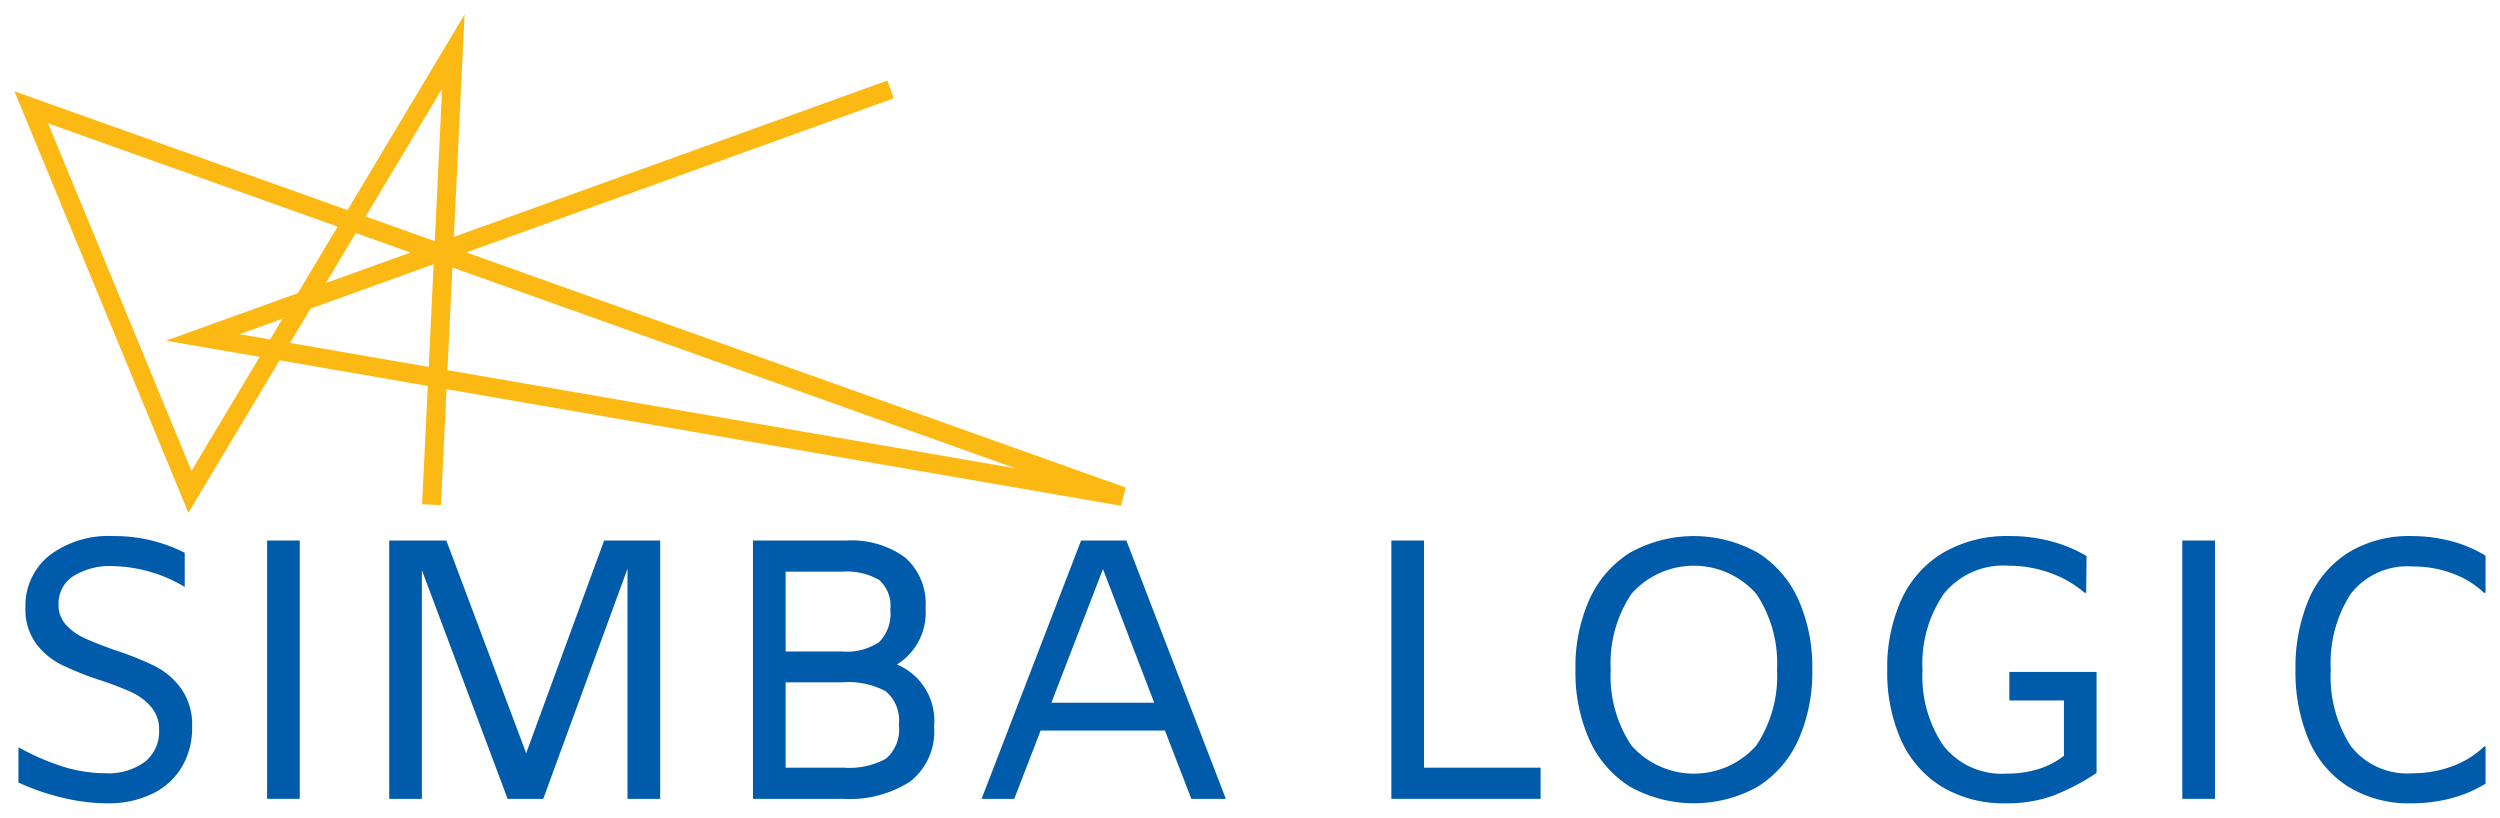
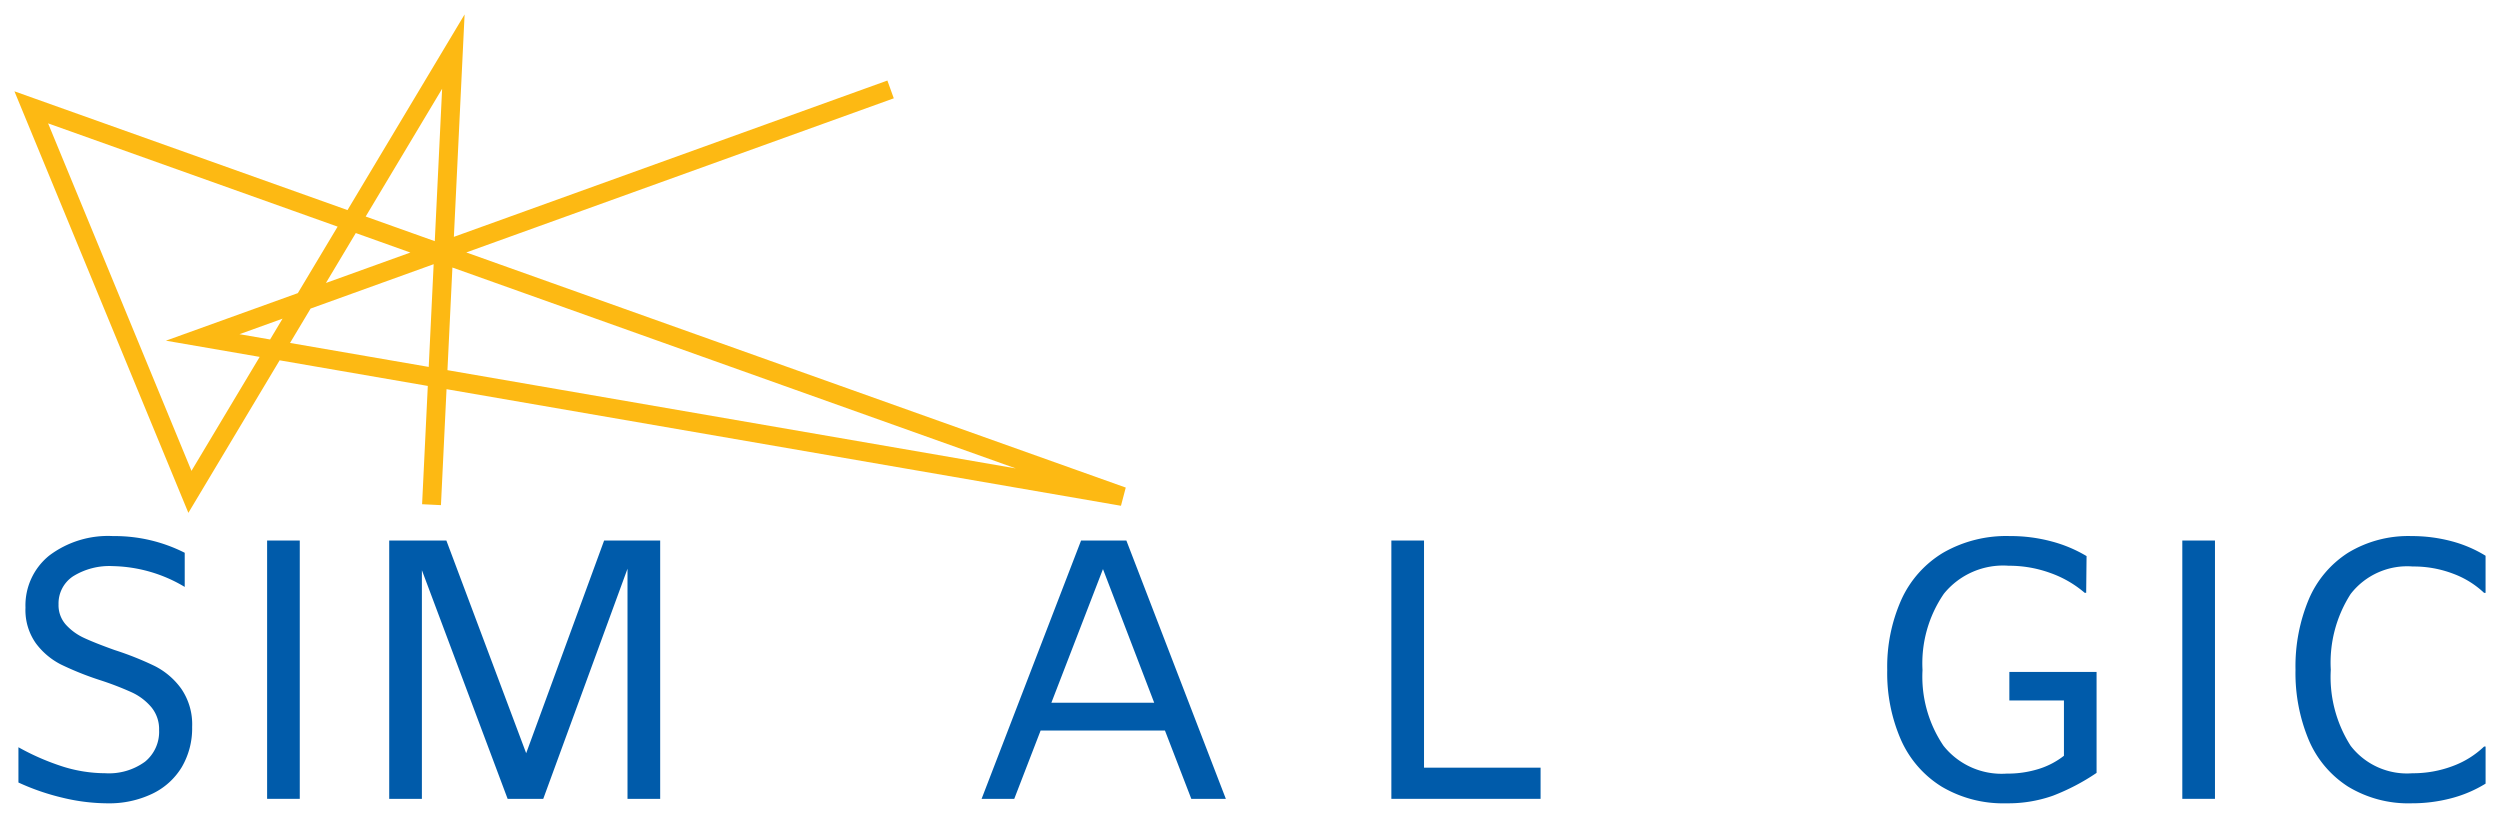
<svg xmlns="http://www.w3.org/2000/svg" id="Layer_1" data-name="Layer 1" width="43.266mm" height="14.152mm" viewBox="0 0 122.644 40.116">
  <defs>
    <style>.cls-1{fill:#005baa;}.cls-2{fill:#fdb913;}</style>
  </defs>
  <path class="cls-1" d="M3.071,39.135a11.374,11.374,0,0,1-2.167-.747V36.658a11.868,11.868,0,0,0,2.231.965,7.022,7.022,0,0,0,2.03.31,3.004,3.004,0,0,0,1.948-.565,1.89,1.89,0,0,0,.692-1.548,1.693,1.693,0,0,0-.382-1.129,2.778,2.778,0,0,0-.965-.729,14.969,14.969,0,0,0-1.566-.601A15.041,15.041,0,0,1,2.989,32.598a3.525,3.525,0,0,1-1.229-1.039A2.816,2.816,0,0,1,1.25,29.812a3.14,3.14,0,0,1,1.166-2.558,4.79,4.79,0,0,1,3.132-.955,7.604,7.604,0,0,1,3.514.819v1.675a7.116,7.116,0,0,0-3.514-1.02,3.373,3.373,0,0,0-1.966.501,1.593,1.593,0,0,0-.71,1.375,1.43,1.43,0,0,0,.364,1.001,2.756,2.756,0,0,0,.892.647q.528.246,1.493.592a15.338,15.338,0,0,1,1.966.783,3.603,3.603,0,0,1,1.302,1.111,3.082,3.082,0,0,1,.537,1.876,3.759,3.759,0,0,1-.51,1.976,3.395,3.395,0,0,1-1.457,1.31,4.896,4.896,0,0,1-2.185.464A9.504,9.504,0,0,1,3.071,39.135Z" />
  <path class="cls-1" d="M13.104,26.517H14.706V39.189H13.104Z" />
  <path class="cls-1" d="M32.387,39.189H30.784V27.9L26.651,39.189H24.903l-4.206-11.217V39.189H19.094V26.517h2.804l3.915,10.434,3.824-10.434h2.75Z" />
-   <path class="cls-1" d="M45.824,35.639A3.122,3.122,0,0,1,44.659,38.334a5.456,5.456,0,0,1-3.278.855H36.939V26.517H41.509a4.484,4.484,0,0,1,2.877.819A3.008,3.008,0,0,1,45.405,29.83a2.996,2.996,0,0,1-1.402,2.768A2.992,2.992,0,0,1,45.824,35.639ZM38.541,28.046v3.914h2.768a2.861,2.861,0,0,0,1.812-.455,1.972,1.972,0,0,0,.555-1.602,1.683,1.683,0,0,0-.555-1.457,3.166,3.166,0,0,0-1.812-.4Zm4.917,9.177a1.878,1.878,0,0,0,.637-1.657,1.862,1.862,0,0,0-.647-1.656,3.86,3.86,0,0,0-2.103-.438H38.541v4.188h2.841A3.781,3.781,0,0,0,43.457,37.223Z" />
  <path class="cls-1" d="M57.15,35.839H51.05l-1.293,3.35H48.155L53.035,26.517h2.222l4.88,12.673H58.443ZM56.622,34.474l-2.513-6.556L51.578,34.474Z" />
  <path class="cls-1" d="M68.257,26.517h1.602v11.143H75.577v1.529H68.257Z" />
-   <path class="cls-1" d="M79.956,38.588A5.244,5.244,0,0,1,77.971,36.294a8.114,8.114,0,0,1-.683-3.441,8.114,8.114,0,0,1,.683-3.441,5.244,5.244,0,0,1,1.985-2.294,6.432,6.432,0,0,1,6.282,0,5.244,5.244,0,0,1,1.985,2.294,8.114,8.114,0,0,1,.683,3.441,8.114,8.114,0,0,1-.683,3.441,5.244,5.244,0,0,1-1.985,2.294,6.432,6.432,0,0,1-6.282,0Zm6.2-2.012a6.12,6.12,0,0,0,1.02-3.724,6.12,6.12,0,0,0-1.02-3.724,4.09,4.09,0,0,0-6.118,0A6.116,6.116,0,0,0,79.018,32.853a6.116,6.116,0,0,0,1.02,3.724,4.09,4.09,0,0,0,6.118,0Z" />
  <path class="cls-1" d="M93.275,29.421a5.177,5.177,0,0,1,2.049-2.304,6.204,6.204,0,0,1,3.268-.819,7.766,7.766,0,0,1,2.058.264,6.63,6.63,0,0,1,1.712.719l-.019,1.802h-.072a5.286,5.286,0,0,0-1.684-.973,5.914,5.914,0,0,0-2.048-.356,3.74,3.74,0,0,0-3.178,1.375,6.037,6.037,0,0,0-1.047,3.742,6.042,6.042,0,0,0,1.029,3.715,3.641,3.641,0,0,0,3.105,1.365,5.104,5.104,0,0,0,1.566-.228,3.867,3.867,0,0,0,1.238-.647V34.364H98.574V32.963H102.853v4.953a10.591,10.591,0,0,1-2.14,1.119,6.571,6.571,0,0,1-2.285.373,5.904,5.904,0,0,1-3.177-.819,5.147,5.147,0,0,1-1.994-2.294,8.16,8.16,0,0,1-.674-3.423A8.081,8.081,0,0,1,93.275,29.421Z" />
  <path class="cls-1" d="M107.059,26.517h1.602V39.189h-1.602Z" />
  <path class="cls-1" d="M115.189,38.588a5.053,5.053,0,0,1-1.93-2.294,8.506,8.506,0,0,1-.647-3.441,8.506,8.506,0,0,1,.647-3.441,5.053,5.053,0,0,1,1.93-2.294,5.684,5.684,0,0,1,3.123-.819,7.554,7.554,0,0,1,1.93.245,6.207,6.207,0,0,1,1.694.72v1.82h-.073a4.47,4.47,0,0,0-1.511-.937,5.421,5.421,0,0,0-1.985-.356,3.509,3.509,0,0,0-3.05,1.349,6.232,6.232,0,0,0-.974,3.714,6.271,6.271,0,0,0,.974,3.733,3.492,3.492,0,0,0,3.032,1.347,5.522,5.522,0,0,0,1.958-.346,4.453,4.453,0,0,0,1.557-.965h.073v1.82a6.208,6.208,0,0,1-1.694.72,7.554,7.554,0,0,1-1.93.245A5.684,5.684,0,0,1,115.189,38.588Z" />
  <path class="cls-2" d="M9.241,25.159.708,4.48l16.34,5.826L22.792.708,22.266,11.619l21.267-7.668.314.872L22.875,12.384,55.227,23.919l-.235.893L21.906,19.092l-.274,5.689-.925-.045.28-5.803-7.269-1.257ZM2.359,6.052,9.393,23.1l3.346-5.592-4.6-.795,6.472-2.333,1.952-3.262Zm19.592,12.107,27.884,4.821L22.194,13.124Zm-7.723-1.335,6.804,1.176.242-5.039-6.037,2.177Zm-2.479-.429,1.501.259.611-1.021Zm5.705-4.962-1.465,2.449L20.131,12.389Zm.485-.811,3.39,1.209.36-7.476Z" />
</svg>